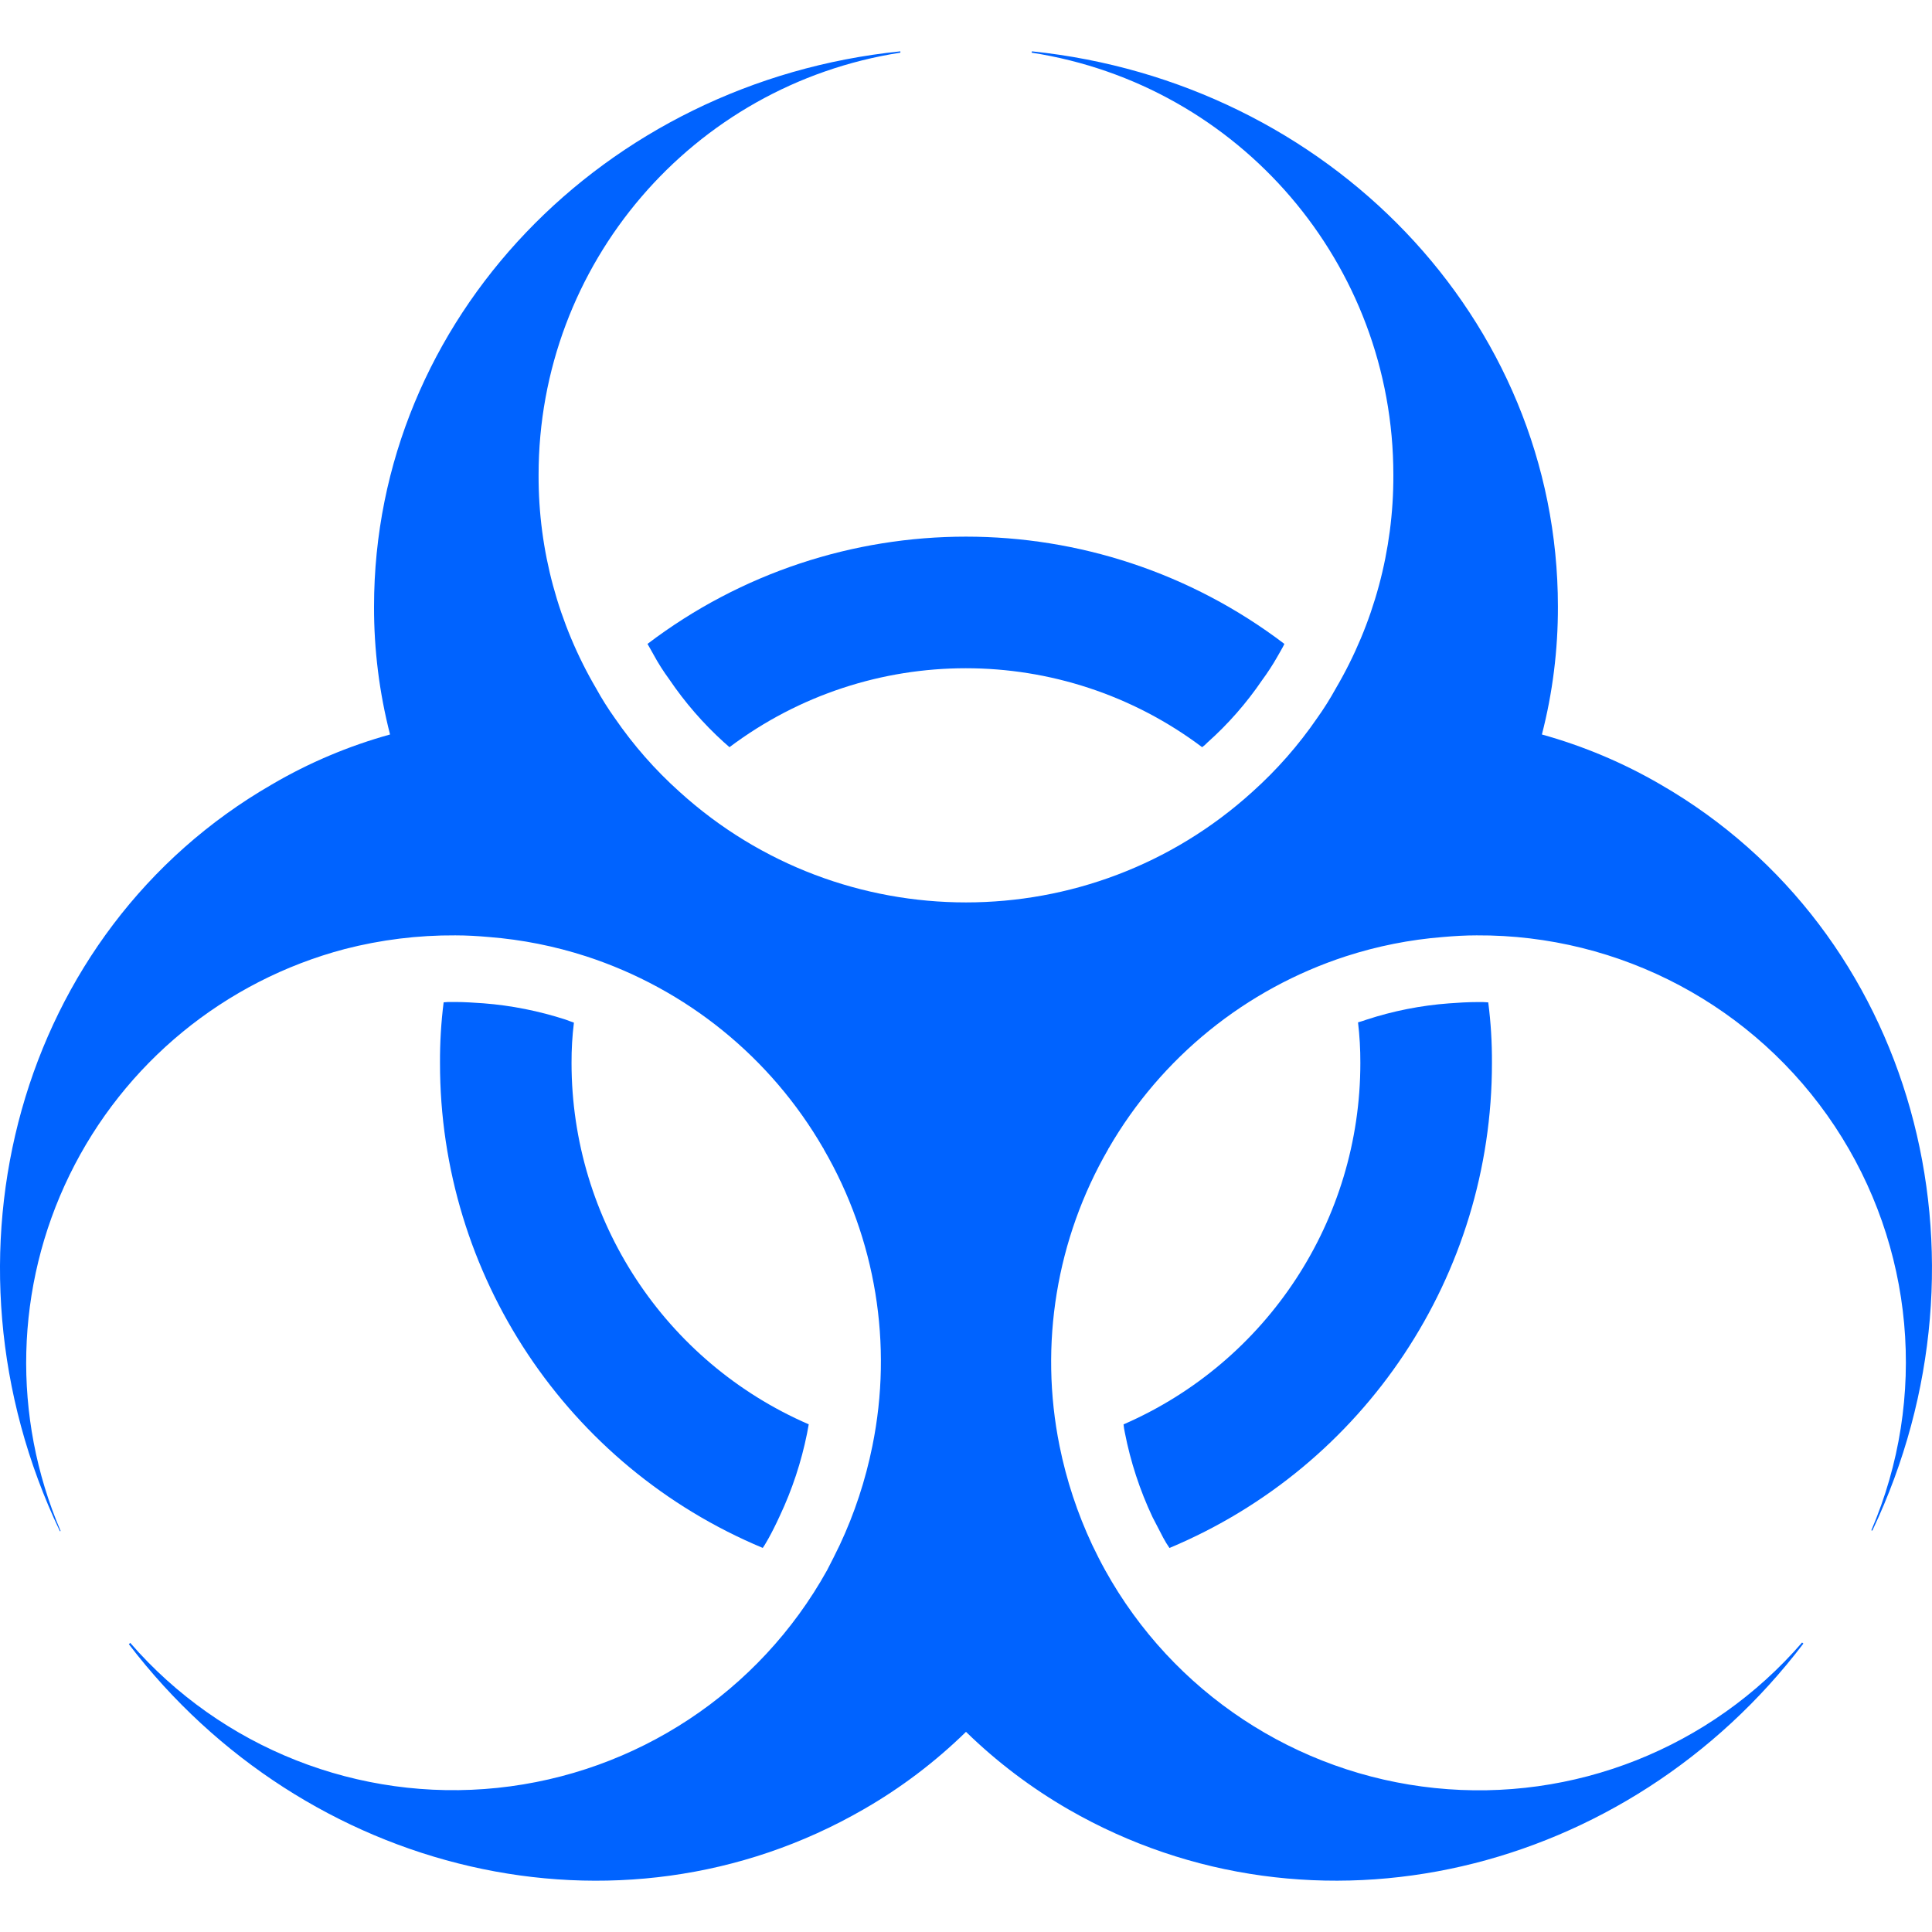
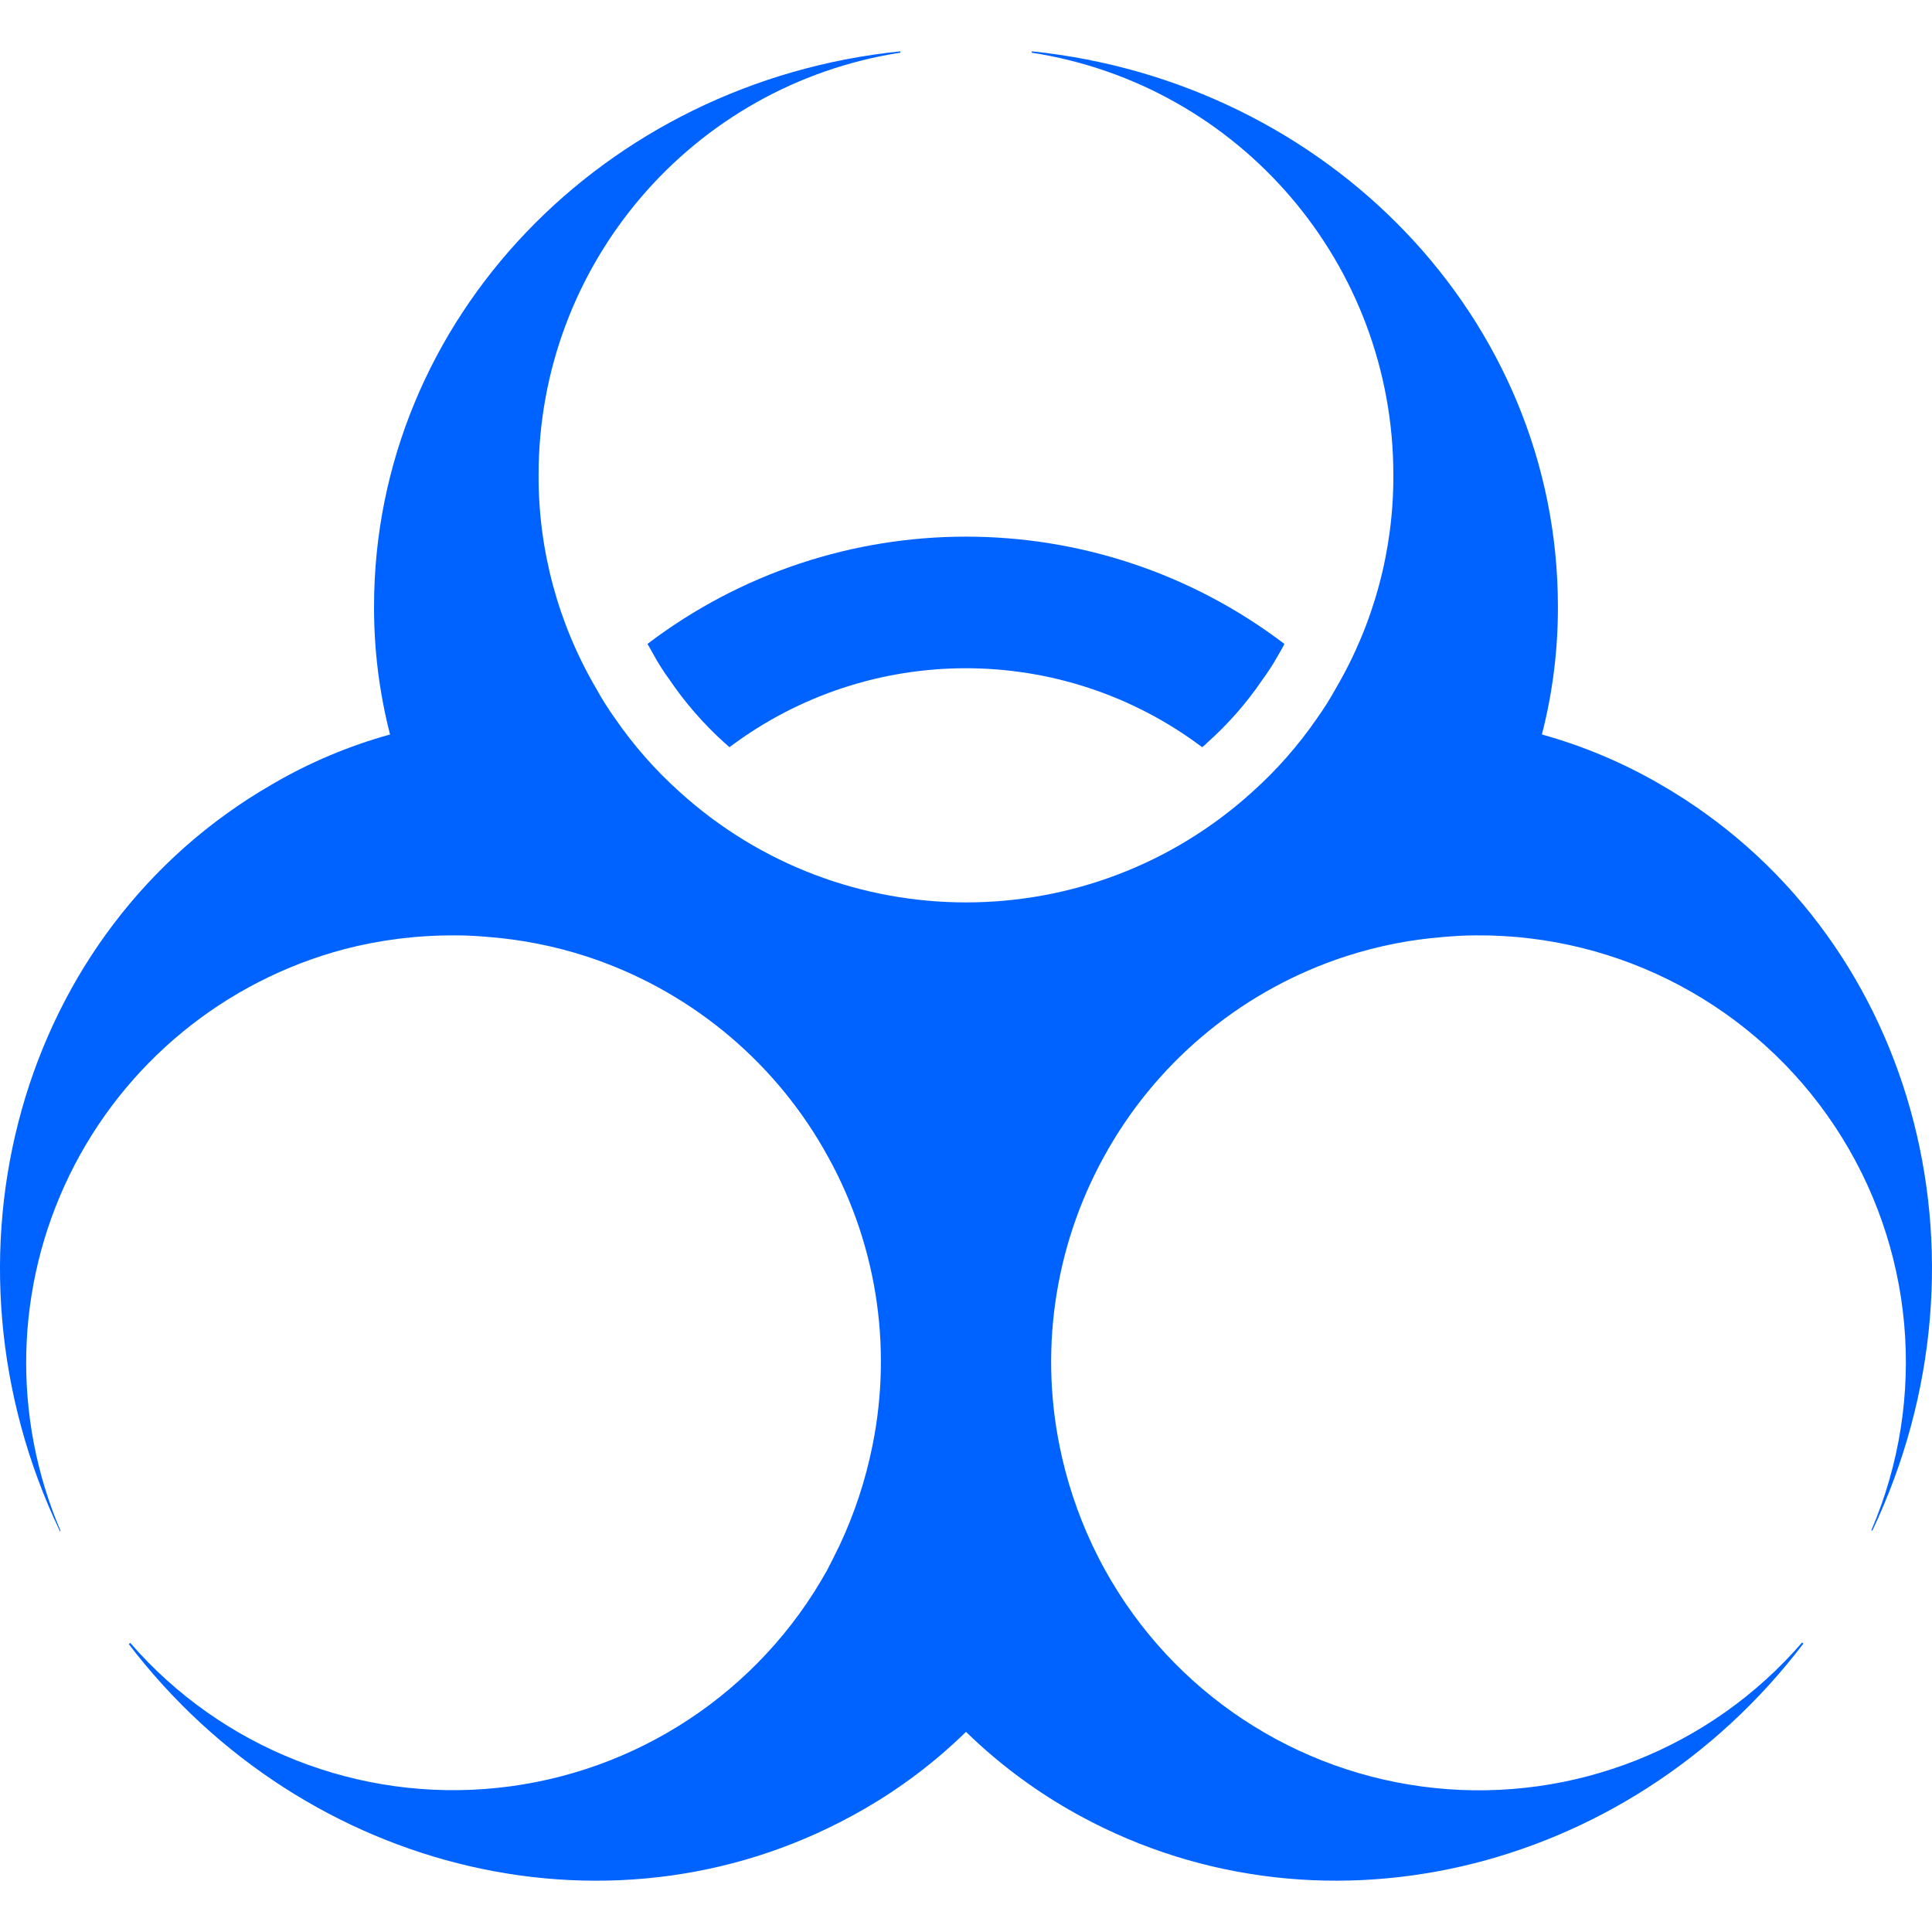
<svg xmlns="http://www.w3.org/2000/svg" width="35" height="35" viewBox="0 0 35 35" fill="none">
  <g clip-path="url(#clip0_774_1342)">
    <path d="M30.082 14.212C29.407 13.819 28.685 13.515 27.933 13.306C28.128 12.55 28.225 11.771 28.223 10.989C28.223 5.775 24.059 1.485 18.695 0.93L18.688 0.954C22.461 1.539 25.244 4.788 25.242 8.606C25.247 9.965 24.887 11.301 24.198 12.474C24.096 12.659 23.983 12.839 23.86 13.011C23.524 13.5 23.131 13.948 22.689 14.344C19.745 17.016 15.254 17.016 12.31 14.344C11.868 13.948 11.475 13.5 11.139 13.011C11.016 12.839 10.903 12.659 10.801 12.474C10.113 11.301 9.752 9.965 9.757 8.606C9.755 4.788 12.538 1.539 16.311 0.954V0.93C10.946 1.479 6.776 5.775 6.776 10.989C6.774 11.771 6.872 12.549 7.066 13.306C6.316 13.514 5.595 13.818 4.924 14.212C0.331 16.861 -1.286 22.768 1.086 27.741L1.098 27.735C0.213 25.664 0.272 23.31 1.26 21.286C2.248 19.262 4.068 17.768 6.245 17.193C6.9 17.024 7.573 16.941 8.249 16.945C8.46 16.945 8.653 16.957 8.858 16.975C9.457 17.022 10.049 17.14 10.62 17.325C12.434 17.916 13.964 19.156 14.917 20.807C14.918 20.807 14.92 20.808 14.921 20.809C14.922 20.81 14.923 20.812 14.923 20.813V20.819C15.866 22.443 16.179 24.356 15.804 26.196C15.679 26.815 15.481 27.417 15.213 27.988C15.14 28.139 15.062 28.296 14.983 28.447C13.755 30.656 11.527 32.127 9.013 32.389C6.5 32.651 4.016 31.671 2.359 29.762L2.335 29.787C5.527 33.968 11.206 35.338 15.641 32.78C16.318 32.392 16.942 31.919 17.5 31.374C18.058 31.918 18.682 32.39 19.358 32.78C23.8 35.338 29.484 33.968 32.67 29.775L32.646 29.756C30.992 31.669 28.508 32.653 25.993 32.392C23.478 32.132 21.248 30.659 20.022 28.447C19.938 28.296 19.859 28.139 19.787 27.988C19.519 27.417 19.32 26.815 19.195 26.196C18.823 24.356 19.137 22.444 20.076 20.819V20.813C20.076 20.812 20.077 20.81 20.078 20.809C20.079 20.808 20.081 20.807 20.082 20.807C21.035 19.156 22.566 17.916 24.379 17.325C24.95 17.14 25.542 17.022 26.141 16.975C26.346 16.957 26.545 16.945 26.75 16.945C29.357 16.93 31.797 18.23 33.238 20.402C34.679 22.574 34.929 25.327 33.901 27.723L33.919 27.729C36.279 22.756 34.674 16.861 30.082 14.212Z" fill="#0063FF" />
-     <path d="M20.354 25.804C20.359 25.855 20.367 25.905 20.378 25.955C20.481 26.483 20.649 26.995 20.878 27.482C20.939 27.597 21.005 27.729 21.072 27.856C21.106 27.921 21.145 27.983 21.186 28.043C24.727 26.561 27.031 23.096 27.028 19.257C27.03 18.89 27.008 18.523 26.961 18.159C26.903 18.154 26.845 18.152 26.786 18.153C26.581 18.153 26.418 18.165 26.249 18.177C25.74 18.215 25.238 18.314 24.753 18.473C24.703 18.491 24.653 18.507 24.602 18.521C24.631 18.765 24.645 19.011 24.644 19.257C24.645 22.099 22.96 24.671 20.354 25.804Z" fill="#0063FF" />
    <path d="M11.839 11.858C11.923 12.013 12.018 12.162 12.123 12.305C12.406 12.723 12.738 13.106 13.112 13.445C13.149 13.475 13.179 13.505 13.215 13.536C15.751 11.629 19.242 11.629 21.778 13.536C21.813 13.511 21.845 13.482 21.874 13.451C22.249 13.117 22.581 12.738 22.864 12.322C22.965 12.185 23.058 12.042 23.142 11.894C23.184 11.816 23.232 11.743 23.268 11.665C19.859 9.074 15.14 9.074 11.73 11.665C11.767 11.731 11.803 11.791 11.839 11.858Z" fill="#0063FF" />
-     <path d="M10.246 18.471C9.764 18.315 9.266 18.215 8.761 18.176C8.58 18.164 8.423 18.152 8.248 18.152H8.182C8.134 18.151 8.085 18.153 8.037 18.158C7.991 18.522 7.969 18.889 7.971 19.256C7.967 23.097 10.274 26.563 13.818 28.042C13.861 27.982 13.891 27.921 13.927 27.861C13.987 27.753 14.06 27.608 14.126 27.463C14.351 26.986 14.517 26.483 14.621 25.966C14.633 25.912 14.639 25.858 14.651 25.803C12.042 24.672 10.354 22.1 10.354 19.256C10.353 19.012 10.367 18.768 10.397 18.526C10.348 18.508 10.294 18.49 10.246 18.471Z" fill="#0063FF" />
  </g>
  <defs>
    <clipPath id="clip0_774_1342">
      <rect width="35" height="35" fill="white" />
    </clipPath>
  </defs>
</svg>